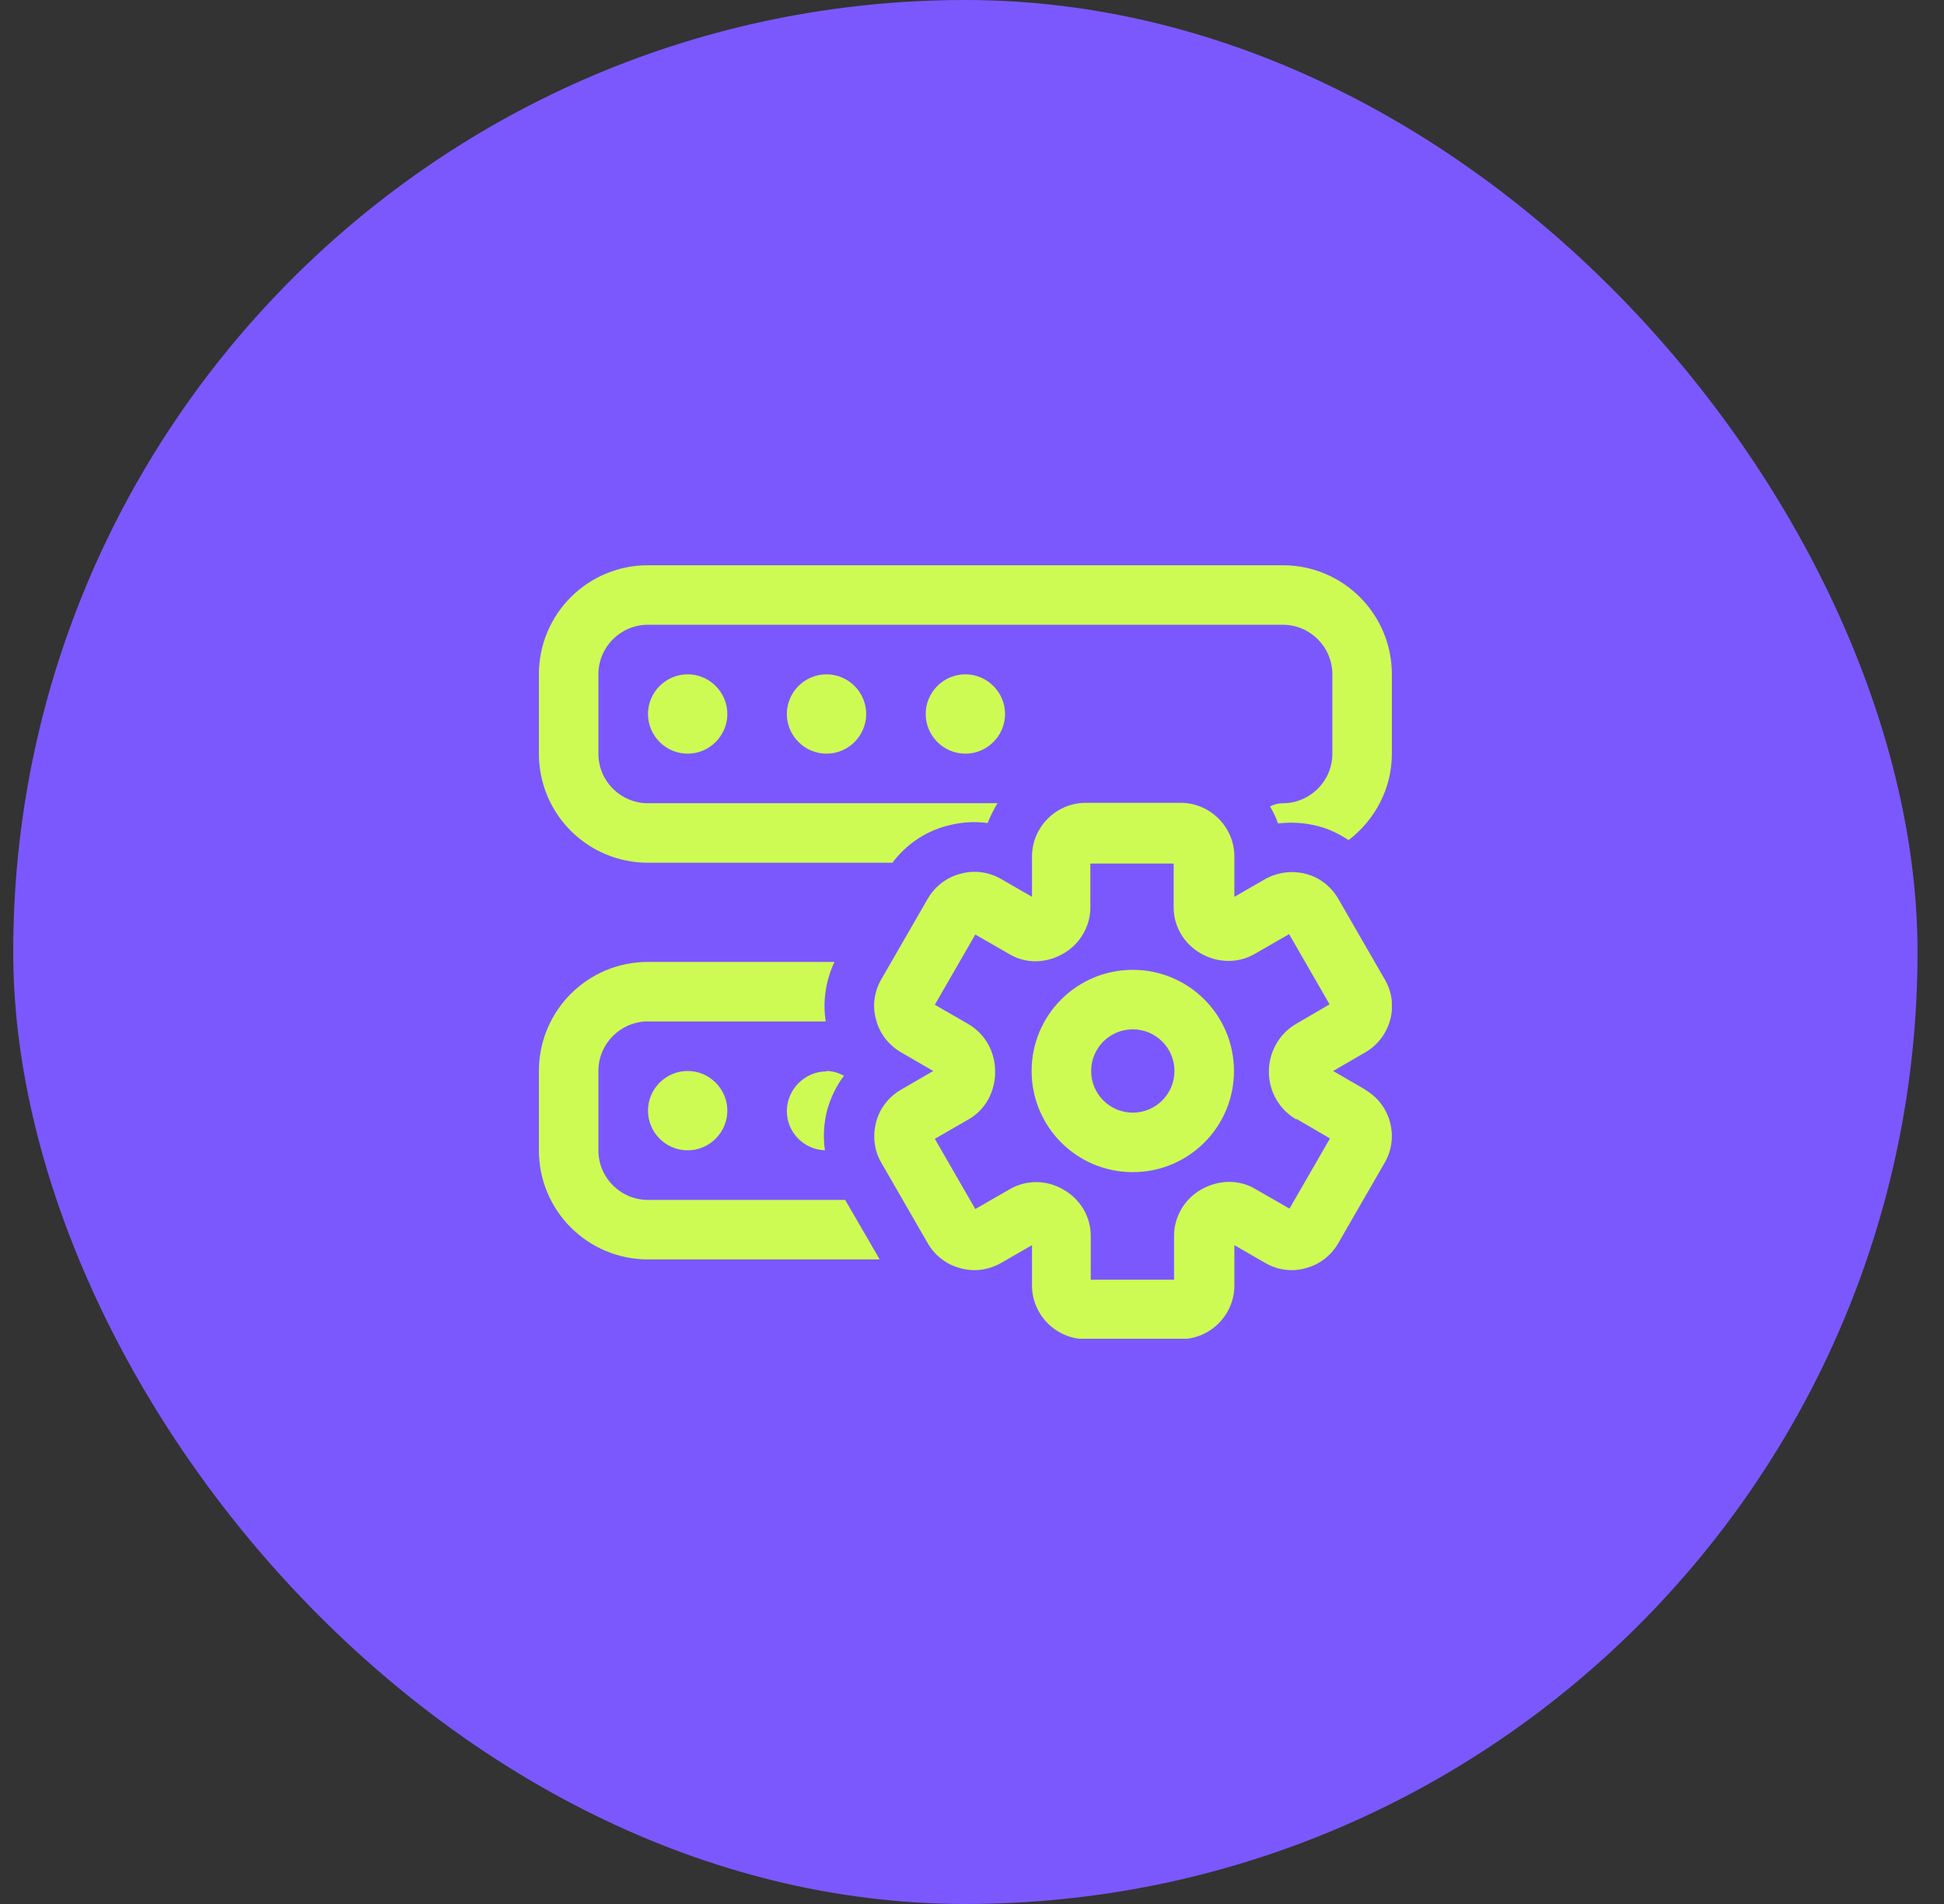
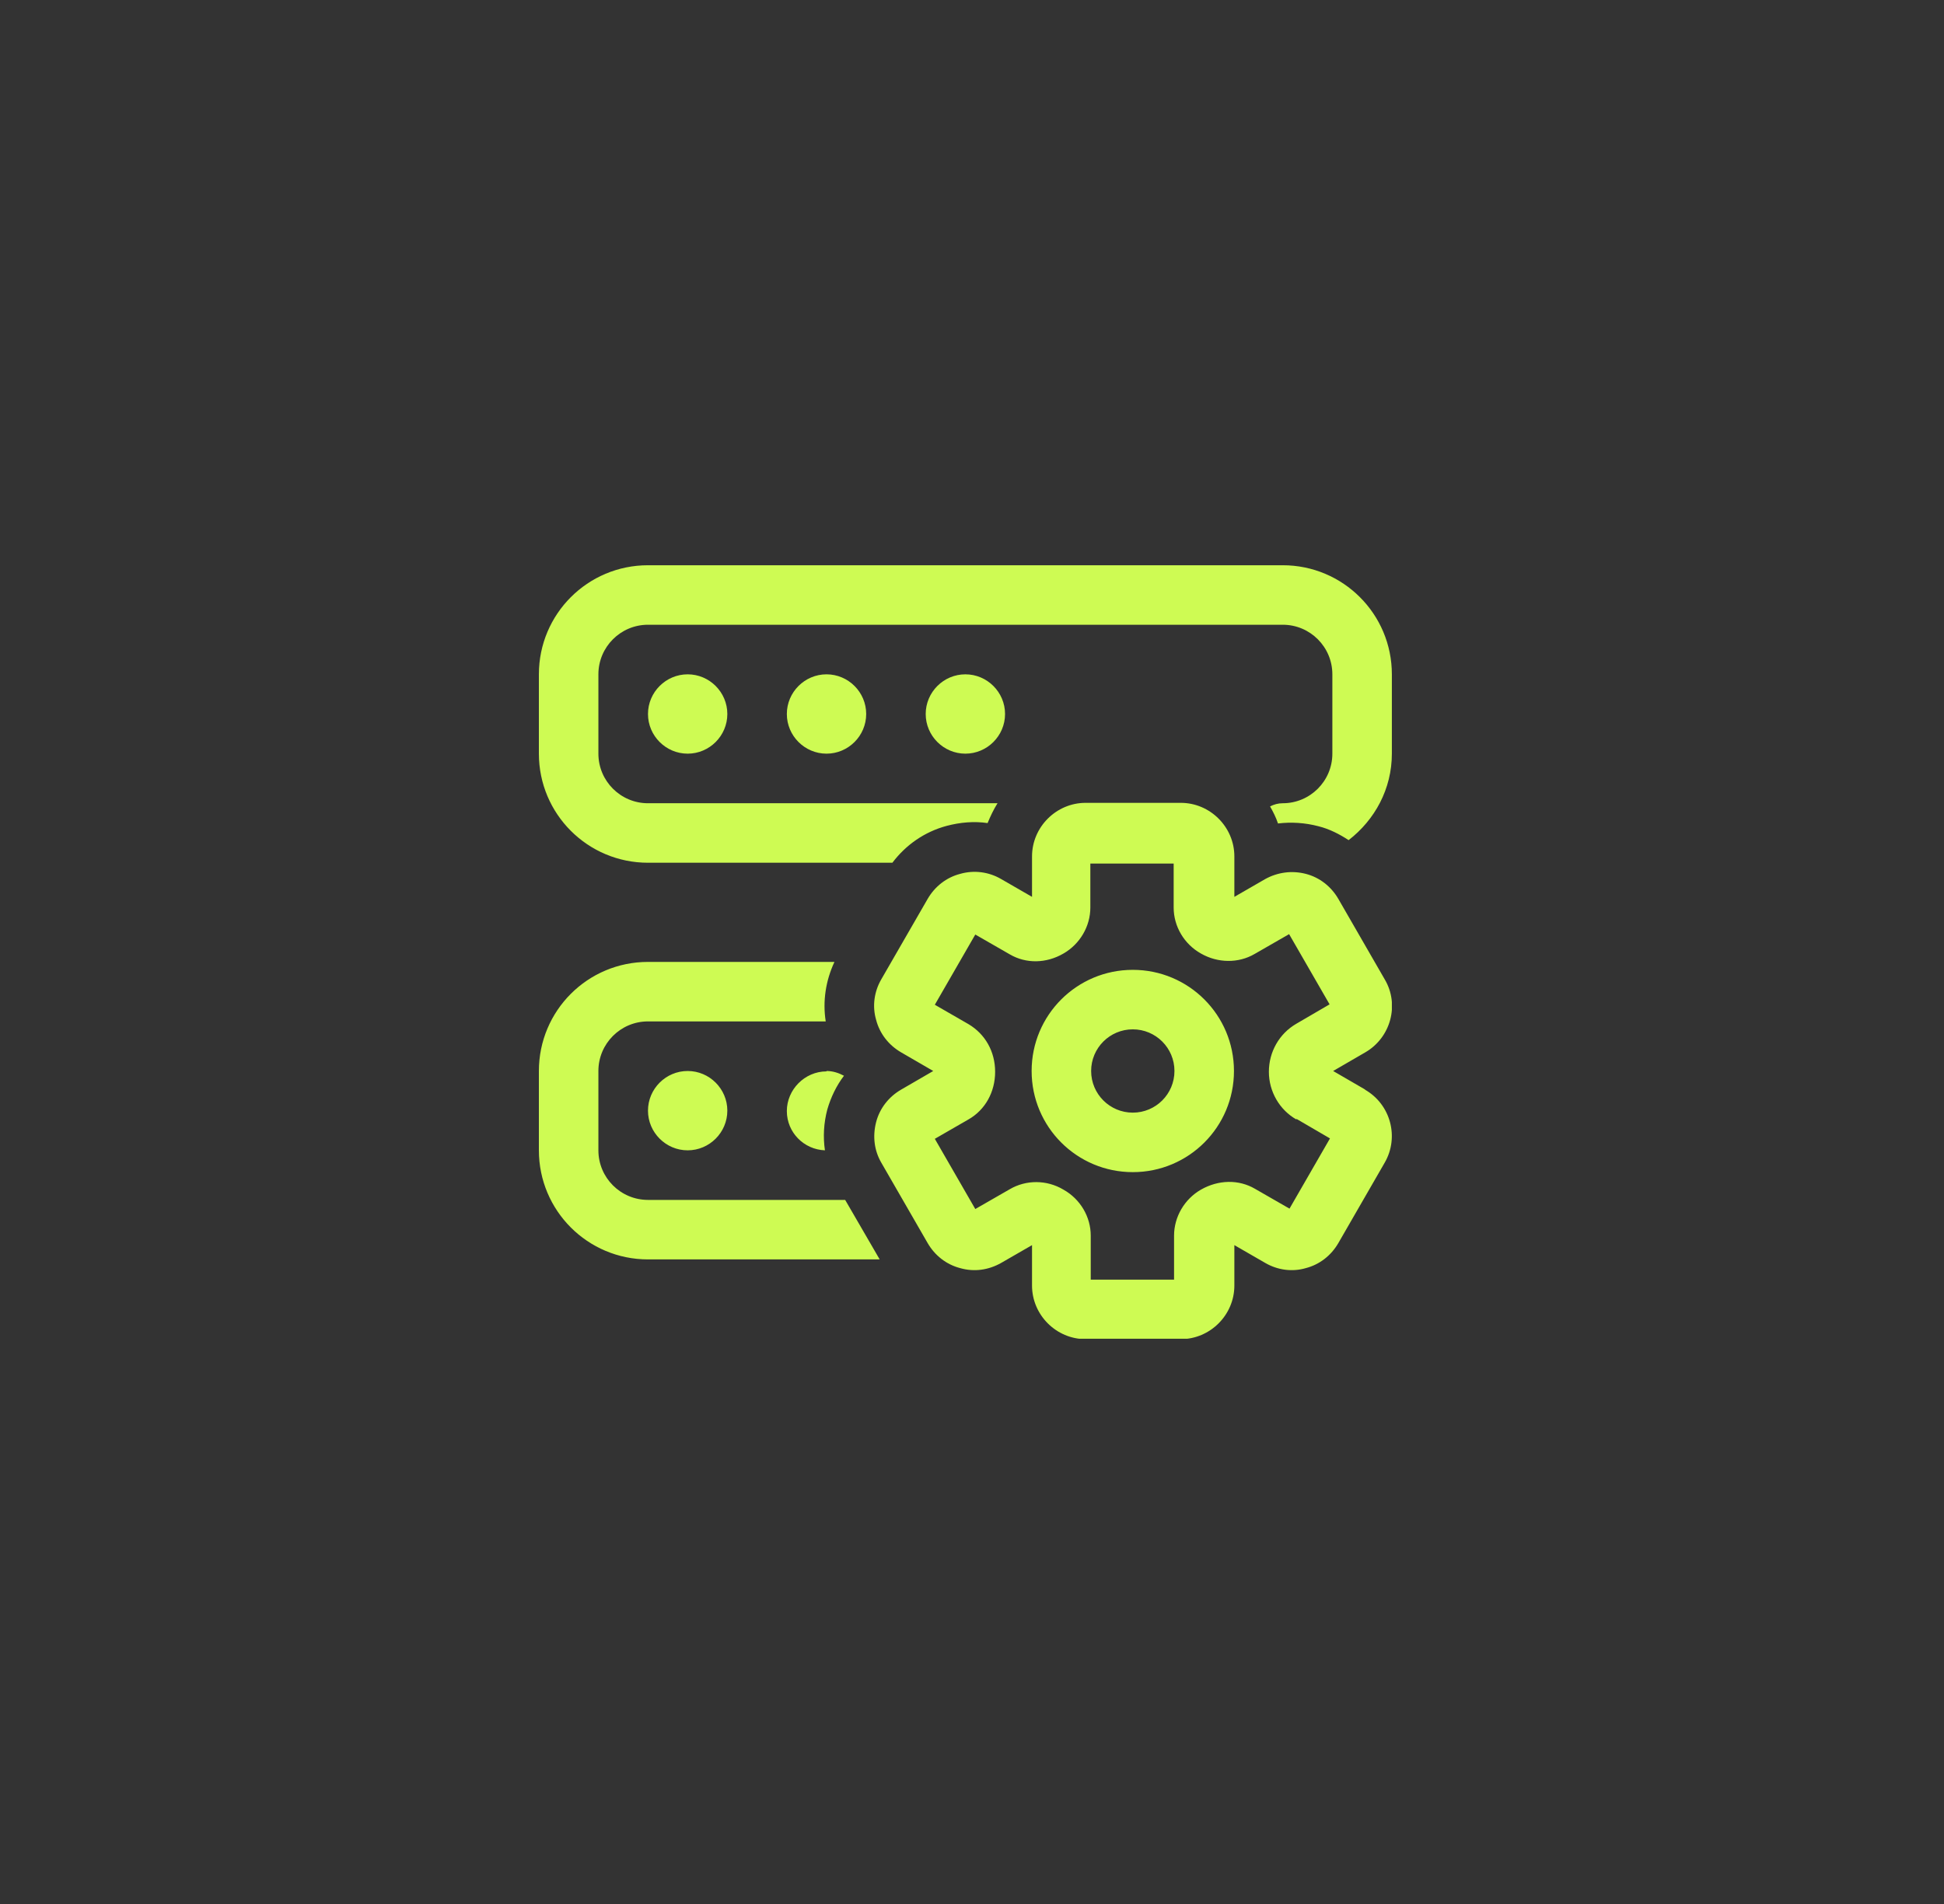
<svg xmlns="http://www.w3.org/2000/svg" width="49" height="48" viewBox="0 0 49 48" fill="none">
  <rect x="0" y="0" width="49" height="48" fill="#333333" stroke="none" />
-   <rect x="0.333" width="48" height="48" rx="24" fill="#7B58FE" />
  <g clip-path="url(#clip0_2046_158)">
    <path d="M28.553 24.45C27.143 24.45 26.003 25.59 26.003 27C26.003 28.41 27.143 29.55 28.553 29.55C29.963 29.55 31.103 28.41 31.103 27C31.103 25.59 29.963 24.45 28.553 24.45ZM28.553 28.05C27.973 28.05 27.503 27.58 27.503 27C27.503 26.42 27.973 25.95 28.553 25.95C29.133 25.95 29.603 26.42 29.603 27C29.603 27.58 29.133 28.05 28.553 28.05ZM34.413 27.47L33.603 27L34.413 26.53C35.053 26.16 35.283 25.33 34.903 24.69L33.733 22.66C33.553 22.35 33.263 22.12 32.913 22.03C32.563 21.94 32.203 21.99 31.893 22.16L31.113 22.61V21.59C31.113 20.85 30.503 20.24 29.763 20.24H27.363C26.623 20.24 26.013 20.85 26.013 21.59V22.61L25.233 22.16C24.923 21.98 24.553 21.93 24.203 22.03C23.853 22.12 23.563 22.35 23.383 22.66L22.213 24.69C22.033 25 21.983 25.37 22.083 25.71C22.173 26.06 22.403 26.35 22.713 26.53L23.523 27L22.713 27.47C22.403 27.65 22.173 27.94 22.083 28.29C21.993 28.64 22.033 29 22.213 29.31L23.383 31.34C23.563 31.65 23.853 31.88 24.203 31.97C24.553 32.07 24.913 32.02 25.233 31.84L26.013 31.39V32.41C26.013 33.15 26.623 33.76 27.363 33.76H29.763C30.503 33.76 31.113 33.15 31.113 32.41V31.39L31.893 31.84C32.203 32.02 32.573 32.07 32.913 31.97C33.263 31.88 33.553 31.65 33.733 31.34L34.903 29.31C35.273 28.67 35.053 27.84 34.403 27.47H34.413ZM32.683 28.21L33.523 28.7L32.503 30.47L31.633 29.97C31.223 29.73 30.713 29.74 30.273 29.99C29.853 30.23 29.593 30.68 29.593 31.15V32.26H27.493V31.15C27.493 30.68 27.233 30.23 26.803 29.99C26.383 29.74 25.863 29.74 25.453 29.98L24.583 30.48L23.563 28.71L24.413 28.22C24.833 27.98 25.083 27.53 25.083 27.02C25.083 26.51 24.833 26.07 24.413 25.82L23.563 25.33L24.583 23.56L25.453 24.06C25.863 24.3 26.373 24.29 26.803 24.04C27.223 23.8 27.483 23.35 27.483 22.88V21.77H29.583V22.88C29.583 23.35 29.843 23.8 30.273 24.04C30.693 24.28 31.213 24.29 31.623 24.05L32.493 23.55L33.513 25.32L32.673 25.81C32.243 26.06 31.983 26.52 31.983 27.02C31.983 27.52 32.253 27.98 32.673 28.22L32.683 28.21ZM13.583 19V17C13.583 15.48 14.813 14.25 16.333 14.25H32.333C33.853 14.25 35.083 15.48 35.083 17V19C35.083 19.89 34.653 20.67 33.993 21.18C33.763 21.03 33.513 20.9 33.233 20.83C32.893 20.74 32.543 20.72 32.213 20.76C32.163 20.61 32.093 20.47 32.013 20.33C32.113 20.28 32.213 20.25 32.333 20.25C33.023 20.25 33.583 19.69 33.583 19V17C33.583 16.31 33.023 15.75 32.333 15.75H16.333C15.643 15.75 15.083 16.31 15.083 17V19C15.083 19.69 15.643 20.25 16.333 20.25H25.143C25.043 20.41 24.963 20.58 24.893 20.75C24.553 20.7 24.203 20.73 23.863 20.82C23.303 20.97 22.833 21.3 22.493 21.75H16.333C14.813 21.75 13.583 20.52 13.583 19ZM20.833 17C21.383 17 21.833 17.45 21.833 18C21.833 18.55 21.383 19 20.833 19C20.283 19 19.833 18.55 19.833 18C19.833 17.45 20.283 17 20.833 17ZM20.833 27C20.993 27 21.143 27.05 21.273 27.12C21.083 27.37 20.943 27.66 20.853 27.97C20.763 28.31 20.743 28.66 20.793 29C20.263 28.98 19.833 28.55 19.833 28.01C19.833 27.47 20.283 27.01 20.833 27.01V27ZM24.333 17C24.883 17 25.333 17.45 25.333 18C25.333 18.55 24.883 19 24.333 19C23.783 19 23.333 18.55 23.333 18C23.333 17.45 23.783 17 24.333 17ZM17.333 17C17.883 17 18.333 17.45 18.333 18C18.333 18.55 17.883 19 17.333 19C16.783 19 16.333 18.55 16.333 18C16.333 17.45 16.783 17 17.333 17ZM17.333 27C17.883 27 18.333 27.45 18.333 28C18.333 28.55 17.883 29 17.333 29C16.783 29 16.333 28.55 16.333 28C16.333 27.45 16.783 27 17.333 27ZM22.163 31.75H16.333C14.813 31.75 13.583 30.52 13.583 29V27C13.583 25.48 14.813 24.25 16.333 24.25H21.033C20.813 24.72 20.733 25.24 20.813 25.75H16.333C15.643 25.75 15.083 26.31 15.083 27V29C15.083 29.69 15.643 30.25 16.333 30.25H21.303L22.173 31.75H22.163Z" fill="#CEFB53" />
  </g>
  <defs>
    <clipPath id="clip0_2046_158">
      <rect width="21.5" height="19.5" fill="white" transform="translate(13.583 14.25)" />
    </clipPath>
  </defs>
</svg>